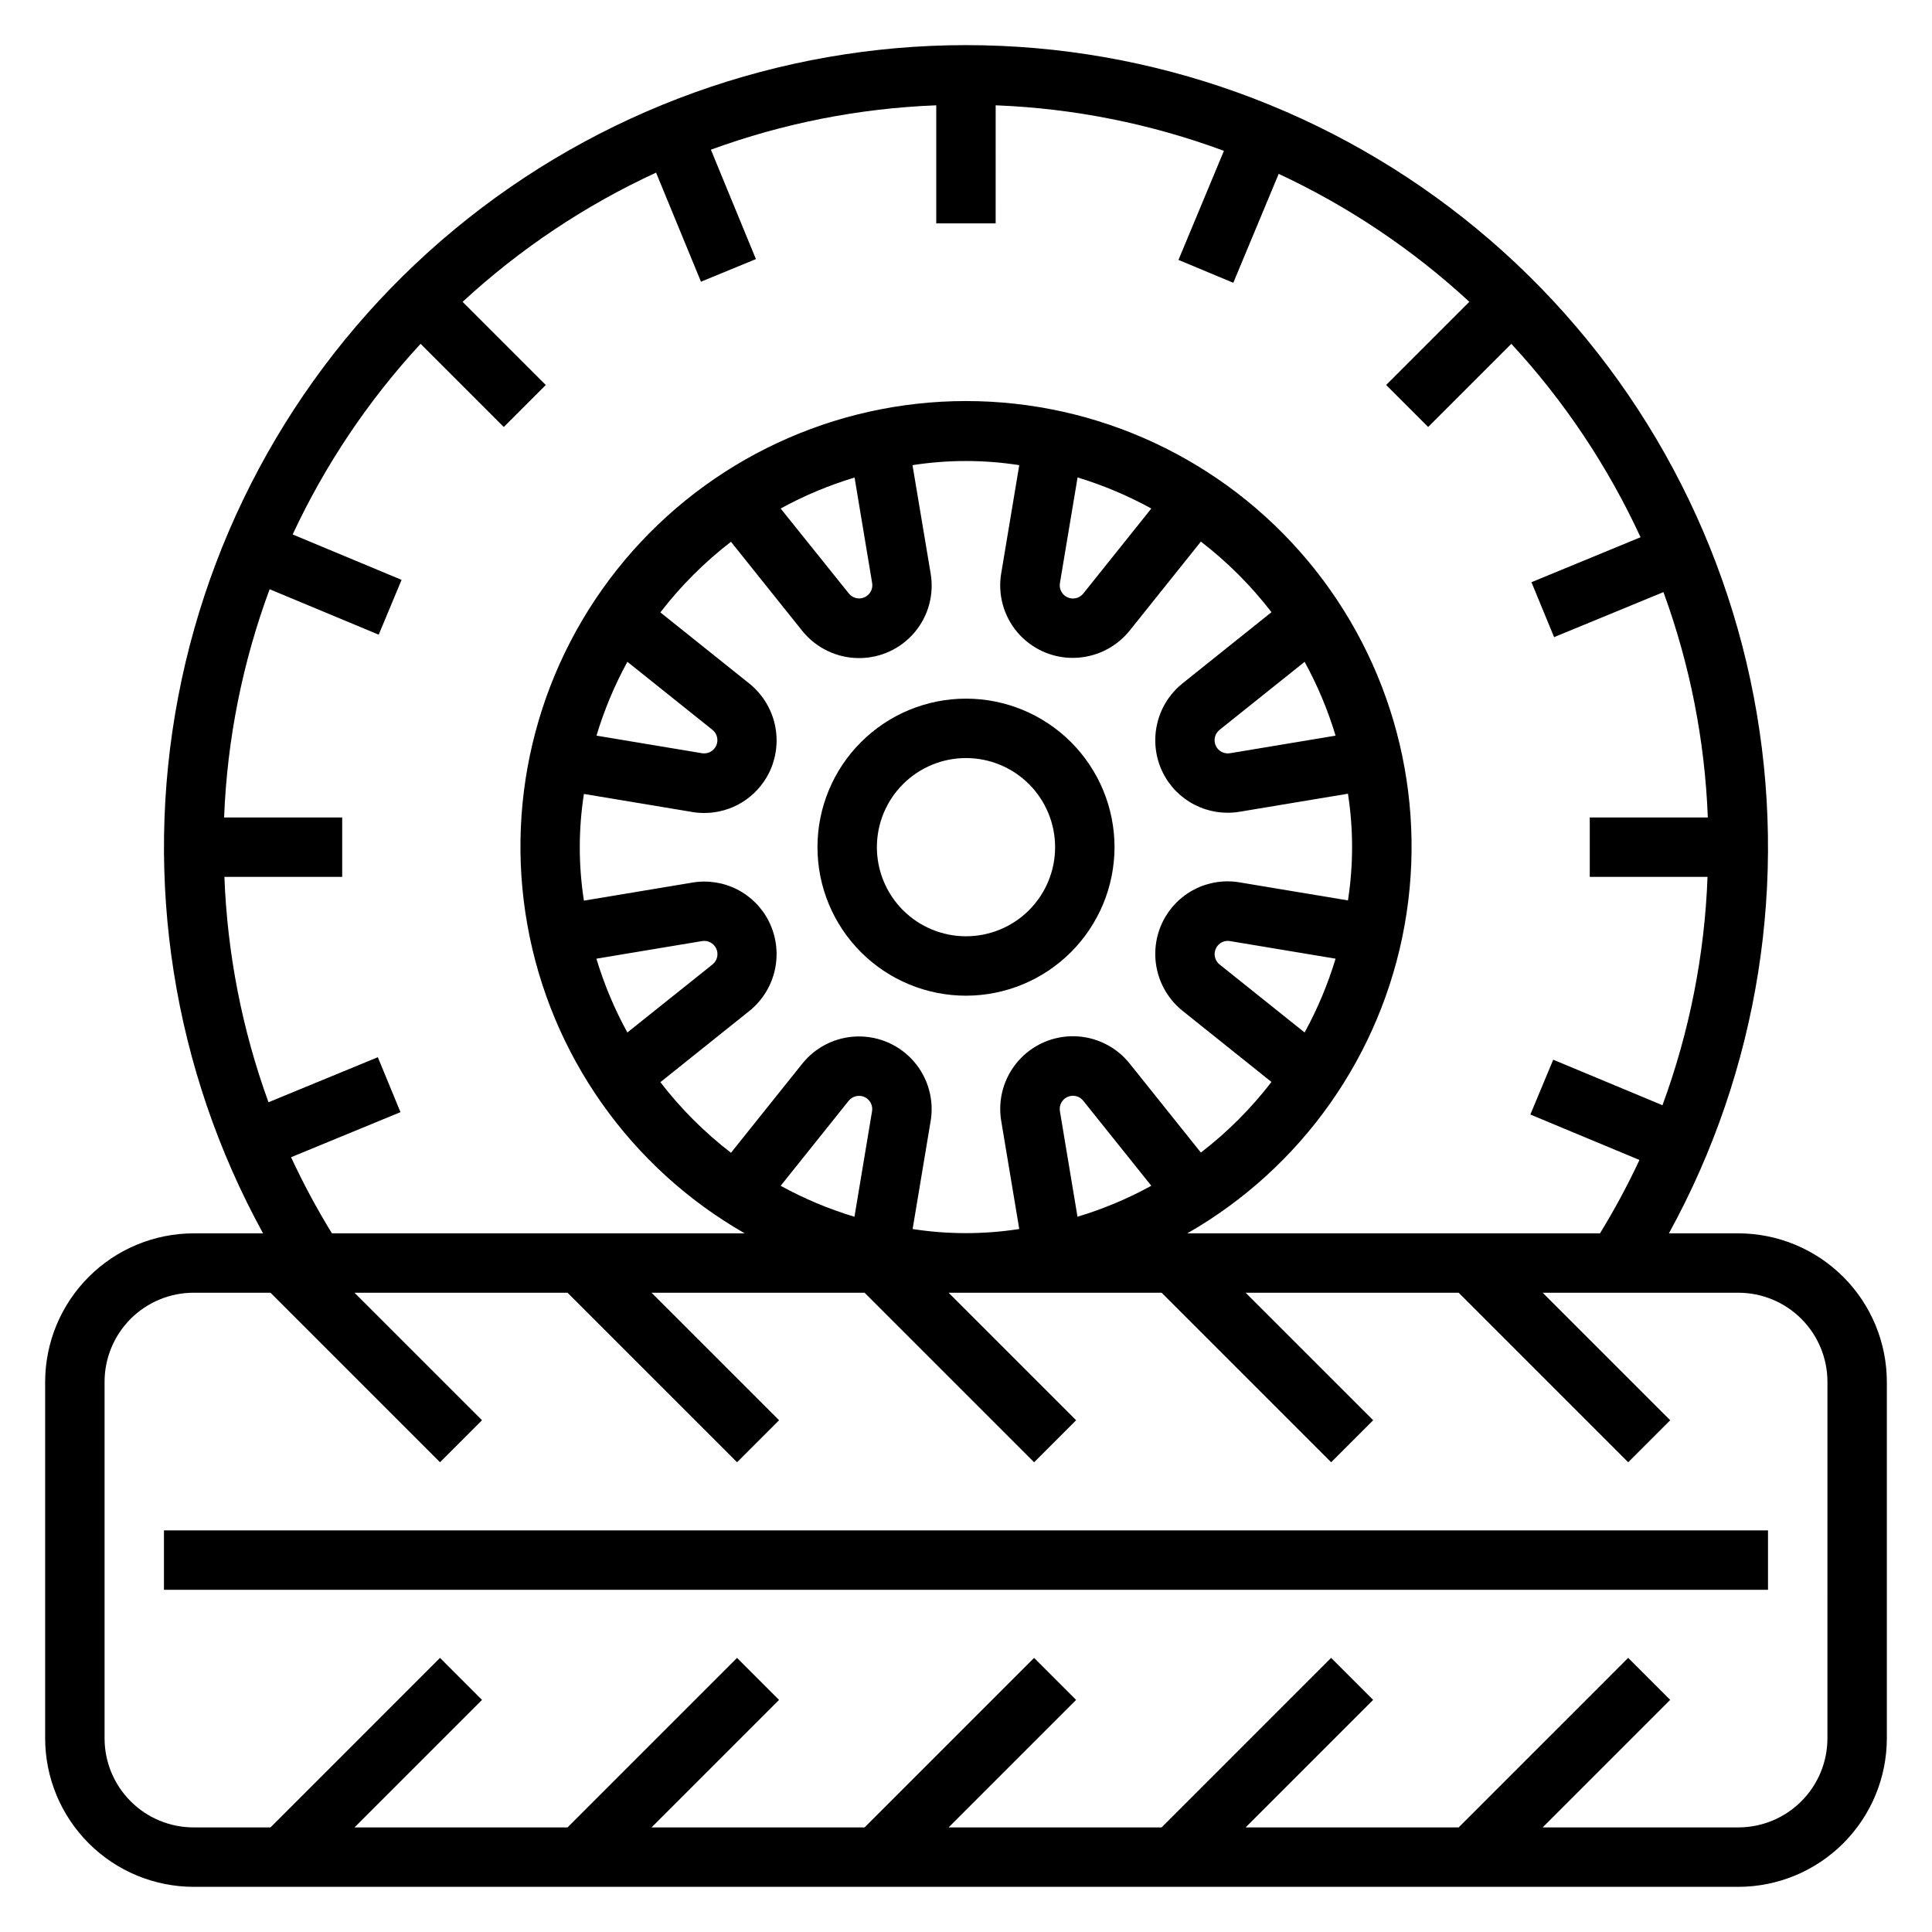
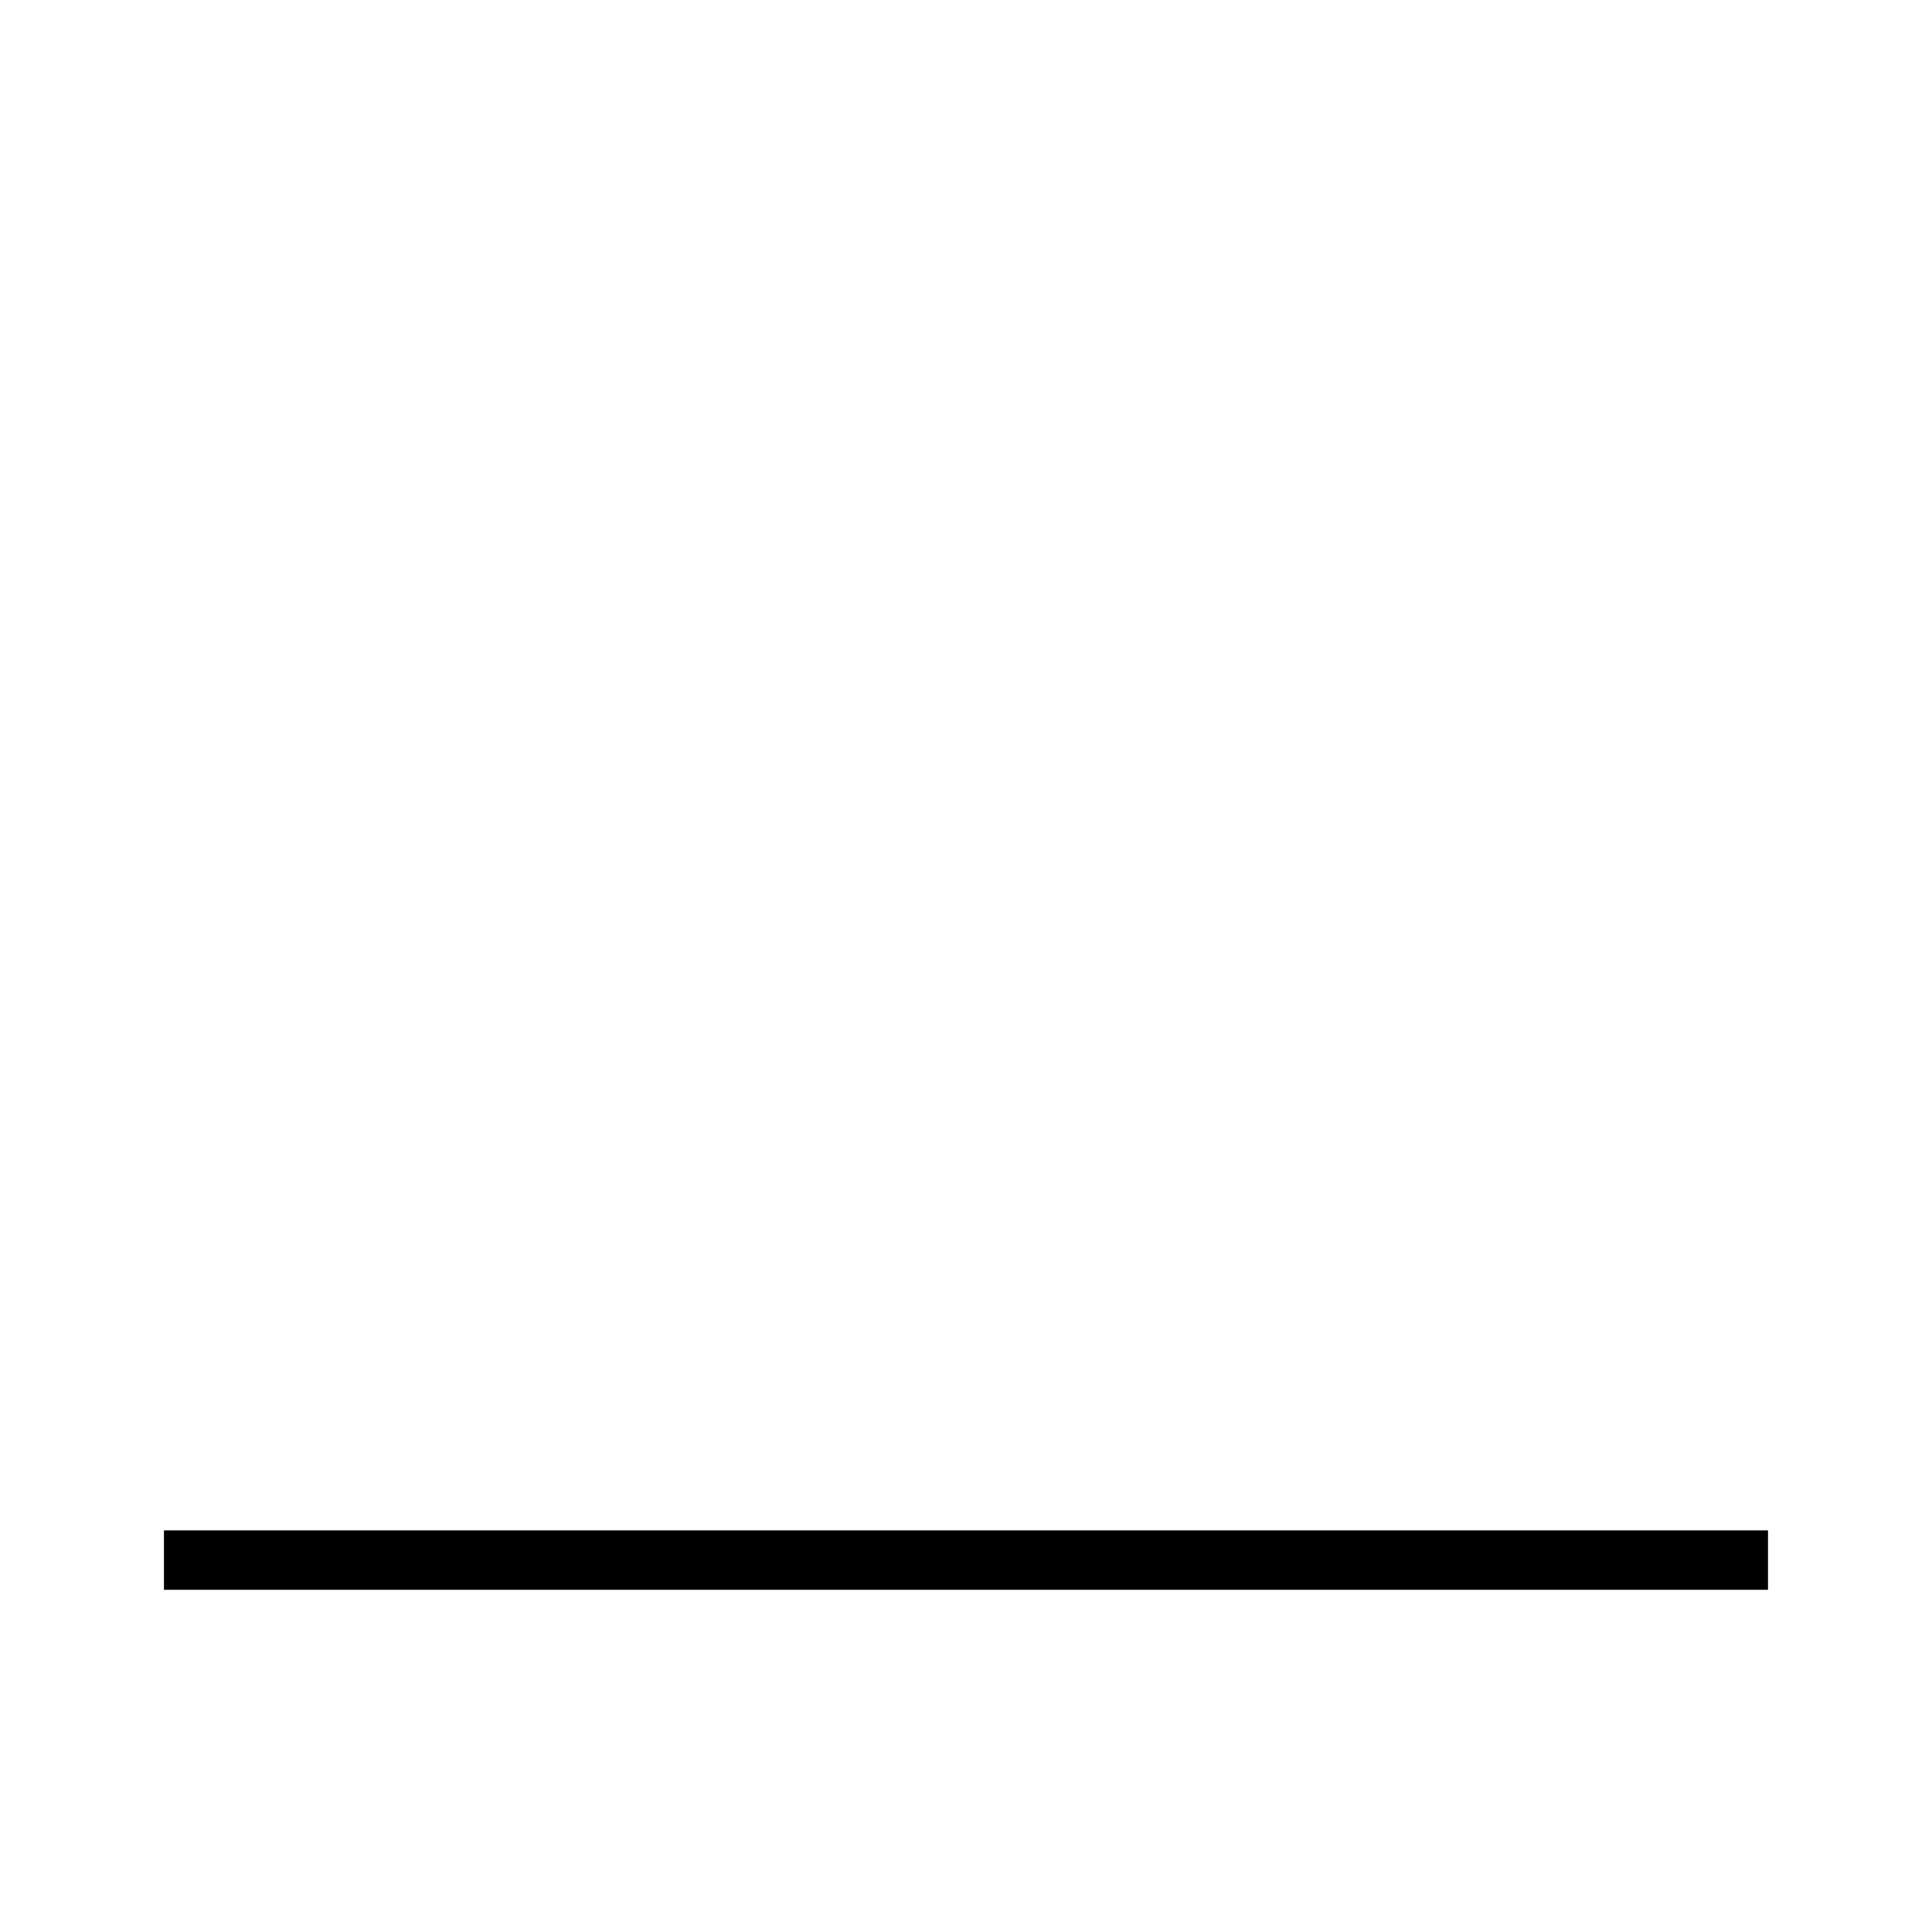
<svg xmlns="http://www.w3.org/2000/svg" fill="#000000" width="800px" height="800px" version="1.1" viewBox="144 144 512 512">
  <g>
-     <path d="m604.67 470.85h-18.391c23.812-43.344 31.766-93.633 22.488-142.21-9.273-48.578-35.199-92.398-73.305-123.92-38.109-31.516-86.012-48.762-135.46-48.762s-97.359 17.246-135.47 48.762c-38.105 31.52-64.027 75.34-73.305 123.92-9.277 48.574-1.324 98.863 22.488 142.21h-18.391c-10.434 0.012-20.438 4.164-27.816 11.543-7.379 7.379-11.531 17.383-11.543 27.816v94.465c0.012 10.434 4.164 20.438 11.543 27.816 7.379 7.379 17.383 11.531 27.816 11.543h409.35c10.434-0.012 20.438-4.164 27.816-11.543 7.379-7.379 11.531-17.383 11.543-27.816v-94.465c-0.012-10.434-4.164-20.438-11.543-27.816-7.379-7.379-17.383-11.531-27.816-11.543zm-383.53-20.176 28.992-11.941-6.004-14.559-28.977 11.938c-6.973-19.184-10.914-39.332-11.684-59.727h31.215v-15.746h-31.293c0.801-20.672 4.875-41.09 12.066-60.488l28.906 12.043 6.062-14.527-28.867-12.031c8.621-18.488 20.059-35.531 33.906-50.516l22.043 22.043 11.133-11.133-22.043-22.043-0.004 0.004c15.195-14.027 32.496-25.586 51.273-34.242l11.902 28.906 14.562-5.992-11.934-28.992c19.172-7.012 39.324-10.98 59.723-11.762v31.293h15.742l0.004-31.293c20.672 0.801 41.09 4.875 60.488 12.066l-12.043 28.906 14.531 6.062 12.027-28.867c18.492 8.625 35.535 20.062 50.523 33.906l-22.043 22.043 11.133 11.133 22.043-22.043-0.004-0.004c14.031 15.188 25.586 32.488 34.246 51.266l-28.914 11.918 6 14.555 28.984-11.934h-0.004c7.012 19.172 10.98 39.324 11.762 59.723h-31.289v15.742h31.211v0.004c-0.77 20.672-4.801 41.094-11.941 60.512l-28.953-12.066-6.062 14.531 28.914 12.043c-3.117 6.676-6.609 13.164-10.461 19.445h-109.36c30.34-17.363 51.43-47.277 57.586-81.684 6.16-34.41-3.246-69.781-25.68-96.59-22.434-26.805-55.594-42.293-90.551-42.293s-68.117 15.488-90.555 42.293c-22.434 26.809-31.84 62.18-25.68 96.59 6.156 34.406 27.246 64.32 57.586 81.684h-109.39c-4-6.508-7.617-13.246-10.832-20.176zm149.3 15.785v-0.004c-6.785-2.043-13.344-4.793-19.559-8.203l18.035-22.539-0.004 0.004c1.043-1.277 2.82-1.668 4.301-0.945 1.379 0.688 2.144 2.195 1.887 3.715zm15.406 3.297 4.785-28.68h0.004c0.934-5.644-0.684-11.41-4.422-15.738-3.742-4.332-9.211-6.773-14.93-6.668s-11.098 2.75-14.672 7.215l-18.895 23.617v-0.004c-7.019-5.402-13.309-11.691-18.711-18.711l23.617-18.895v0.004c3.414-2.766 5.789-6.609 6.731-10.898 0.941-4.293 0.398-8.777-1.543-12.719-1.824-3.695-4.797-6.703-8.469-8.574-3.672-1.867-7.852-2.5-11.914-1.801l-28.688 4.777h0.004c-1.461-9.367-1.461-18.906 0-28.277l28.688 4.777-0.004 0.004c1.062 0.176 2.137 0.266 3.211 0.266 3.57 0 7.07-0.996 10.105-2.879 3.031-1.883 5.481-4.574 7.066-7.769 1.941-3.941 2.488-8.426 1.547-12.719-0.945-4.293-3.32-8.137-6.734-10.898l-23.617-18.895c5.402-7.016 11.691-13.305 18.711-18.711l18.895 23.617c3.676 4.562 9.227 7.215 15.09 7.203 5.648 0 11.016-2.492 14.664-6.805 3.648-4.316 5.207-10.02 4.269-15.594l-4.812-28.73c9.375-1.461 18.918-1.461 28.293 0l-4.785 28.68v-0.004c-0.941 5.574 0.621 11.277 4.269 15.594 3.648 4.312 9.012 6.805 14.66 6.805 5.863 0.008 11.414-2.641 15.094-7.203l18.895-23.617h-0.004c7.019 5.402 13.309 11.691 18.711 18.711l-23.617 18.895h0.004c-3.418 2.762-5.793 6.606-6.734 10.898-0.941 4.289-0.398 8.773 1.547 12.715 1.832 3.688 4.805 6.688 8.477 8.555 3.668 1.867 7.844 2.508 11.902 1.82l28.688-4.777c1.457 9.371 1.457 18.91 0 28.277l-28.688-4.777c-4.062-0.695-8.238-0.059-11.914 1.812-3.672 1.867-6.641 4.875-8.465 8.57-1.945 3.941-2.492 8.426-1.547 12.719 0.941 4.289 3.316 8.133 6.734 10.898l23.617 18.895-0.004-0.004c-5.402 7.019-11.691 13.309-18.711 18.711l-18.895-23.617 0.004 0.004c-3.578-4.465-8.953-7.109-14.676-7.215-5.719-0.105-11.188 2.336-14.926 6.664-3.738 4.332-5.359 10.098-4.422 15.742l4.785 28.68c-9.375 1.457-18.918 1.457-28.293 0zm-75.57-150.36 22.539 18.027v-0.004c1.234 1.004 1.645 2.711 0.996 4.164-0.652 1.453-2.195 2.289-3.769 2.031l-27.969-4.66c2.039-6.785 4.781-13.344 8.18-19.559zm-8.203 78.664 27.969-4.66c1.578-0.27 3.137 0.562 3.789 2.023 0.652 1.457 0.234 3.176-1.016 4.172l-22.562 18.027c-3.41-6.219-6.156-12.773-8.203-19.562zm68.391-127.53 4.66 27.969c0.277 1.578-0.555 3.137-2.016 3.789-1.461 0.652-3.18 0.23-4.168-1.023l-18.059-22.5c6.215-3.406 12.773-6.156 19.559-8.203zm59.102 0h0.004c6.781 2.059 13.328 4.816 19.539 8.234l-18.035 22.539c-1 1.242-2.711 1.656-4.164 1.004-1.457-0.652-2.289-2.203-2.023-3.777zm60.168 147.09-22.539-18.027h0.004c-1.289-1.031-1.684-2.824-0.945-4.297 0.676-1.391 2.191-2.164 3.715-1.898l27.969 4.66c-2.043 6.789-4.793 13.344-8.203 19.562zm8.203-78.664-27.969 4.66v-0.004c-1.578 0.273-3.137-0.559-3.789-2.019-0.652-1.461-0.234-3.18 1.02-4.176l22.539-18.027-0.004 0.004c3.41 6.215 6.16 12.773 8.203 19.559zm-73.051 99.527v-0.004c-0.273-1.574 0.559-3.137 2.019-3.789 1.457-0.652 3.176-0.23 4.168 1.027l18.035 22.527c-6.219 3.41-12.773 6.16-19.562 8.203zm203.4 166.18c0 6.262-2.488 12.27-6.918 16.699-4.43 4.43-10.438 6.918-16.699 6.918h-51.848l33.793-33.793-11.133-11.133-44.922 44.926h-56.457l33.793-33.793-11.133-11.133-44.922 44.926h-56.457l33.793-33.793-11.133-11.133-44.922 44.926h-56.461l33.793-33.793-11.133-11.133-44.922 44.926h-56.457l33.793-33.793-11.133-11.133-44.922 44.926h-20.359c-6.262 0-12.27-2.488-16.699-6.918-4.426-4.43-6.914-10.438-6.914-16.699v-94.465c0-6.262 2.488-12.27 6.914-16.699 4.43-4.43 10.438-6.918 16.699-6.918h20.359l44.926 44.926 11.133-11.133-33.797-33.793h56.457l44.926 44.926 11.133-11.133-33.797-33.793h56.457l44.926 44.926 11.133-11.133-33.793-33.793h56.457l44.926 44.926 11.133-11.133-33.797-33.793h56.457l44.926 44.926 11.133-11.133-33.797-33.793h51.848c6.262 0 12.27 2.488 16.699 6.918 4.43 4.43 6.918 10.438 6.918 16.699z" />
-     <path d="m439.36 368.51c0-10.441-4.148-20.453-11.527-27.832-7.383-7.383-17.395-11.531-27.832-11.531-10.441 0-20.453 4.148-27.832 11.531-7.383 7.379-11.531 17.391-11.531 27.832 0 10.438 4.148 20.449 11.531 27.832 7.379 7.379 17.391 11.527 27.832 11.527 10.434-0.012 20.438-4.164 27.816-11.543s11.531-17.383 11.543-27.816zm-39.359 23.617v-0.004c-6.266 0-12.273-2.488-16.699-6.914-4.43-4.43-6.918-10.438-6.918-16.699 0-6.266 2.488-12.273 6.918-16.699 4.426-4.43 10.434-6.918 16.699-6.918 6.262 0 12.27 2.488 16.699 6.918 4.426 4.426 6.914 10.434 6.914 16.699 0 6.262-2.488 12.27-6.914 16.699-4.43 4.426-10.438 6.914-16.699 6.914z" />
    <path d="m187.45 549.57h425.09v15.742h-425.09z" />
  </g>
</svg>